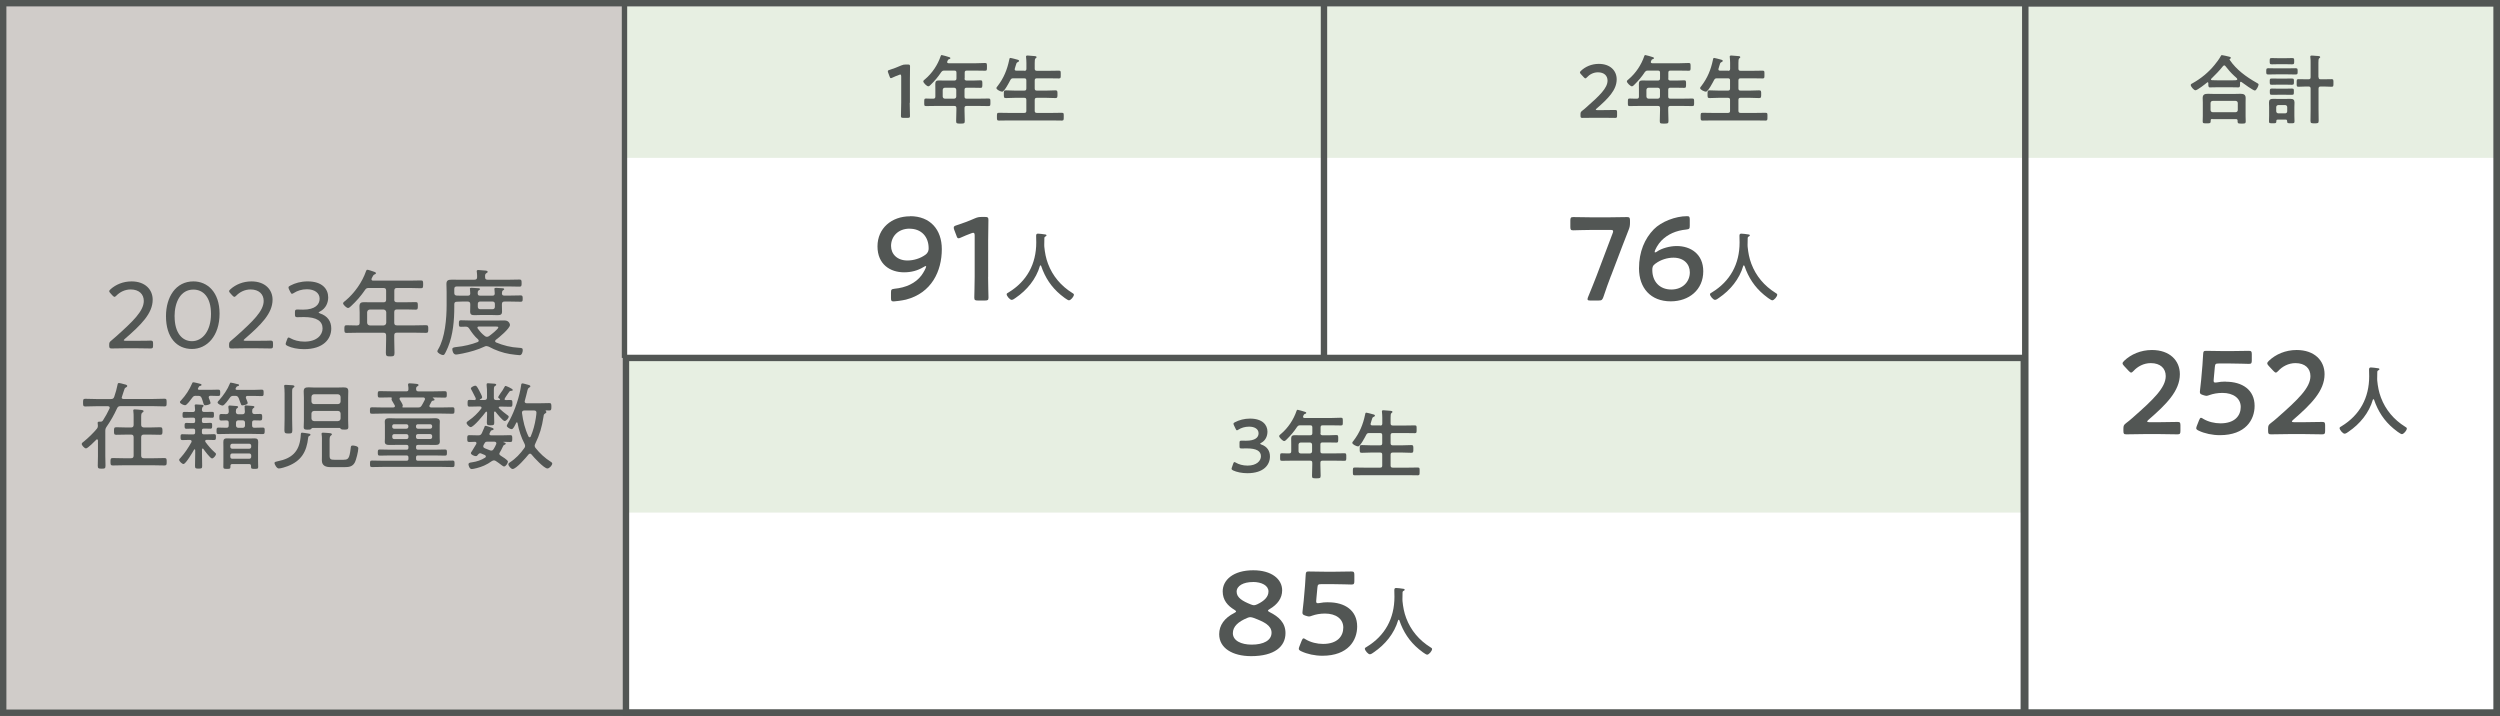
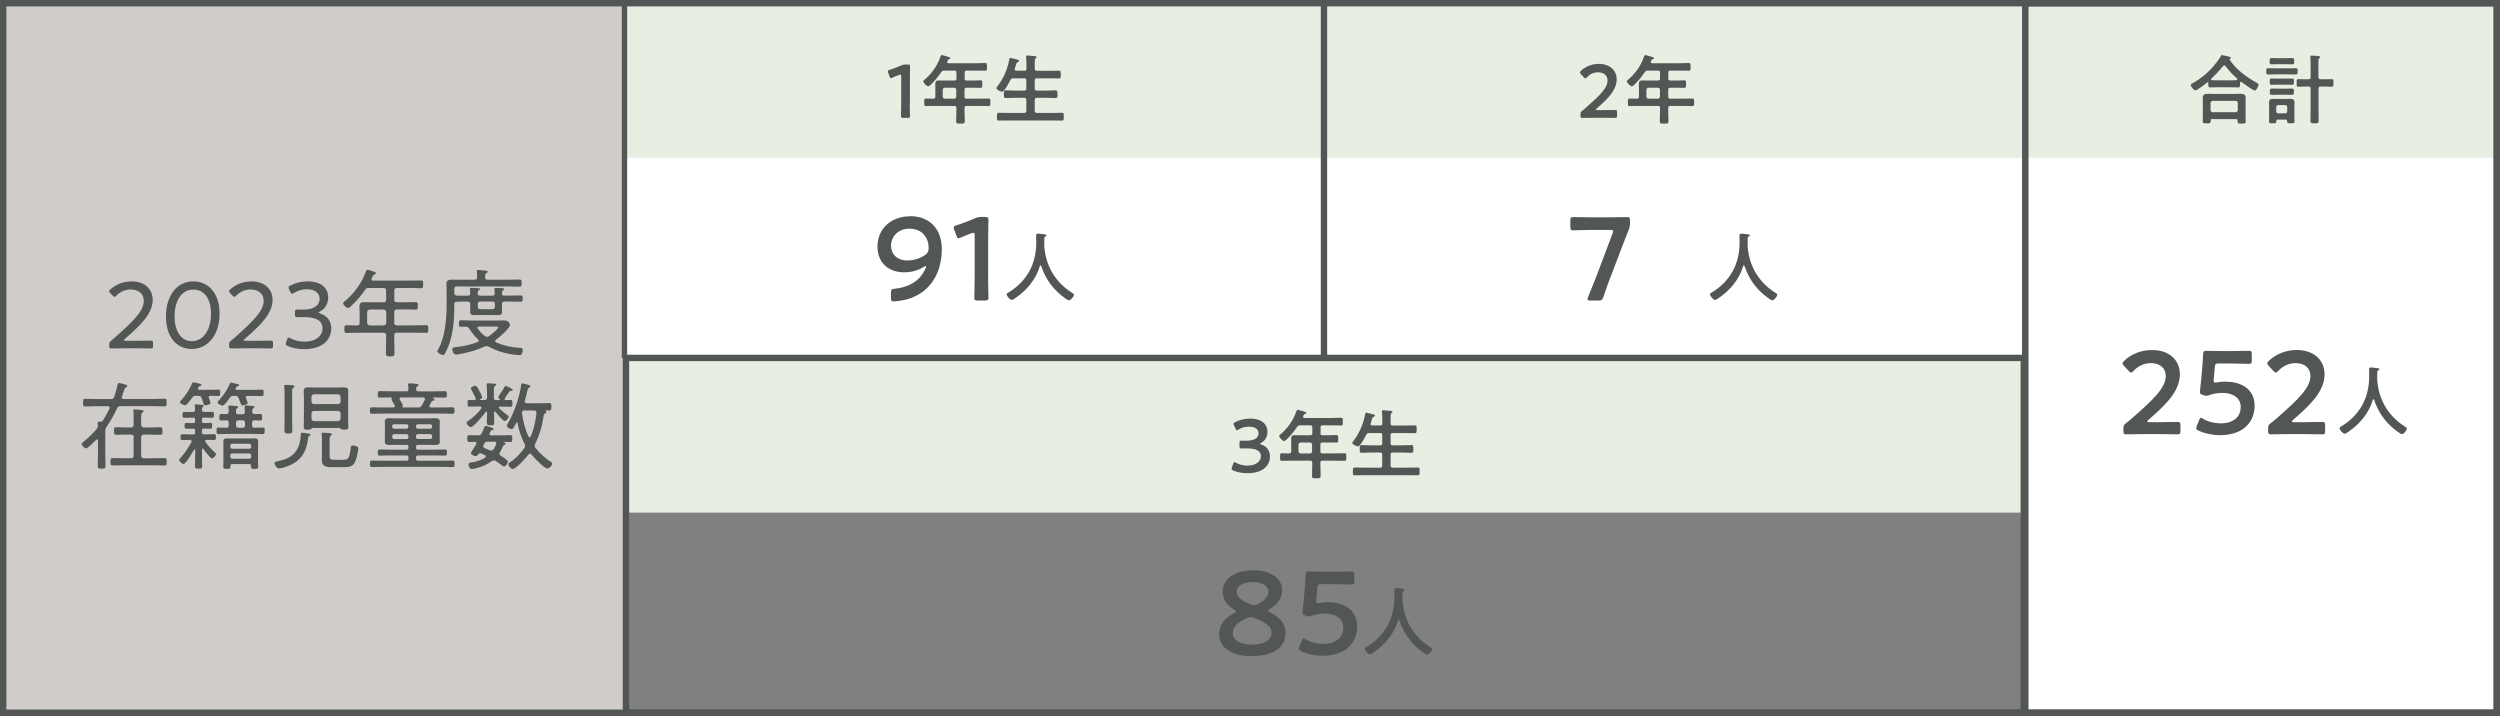
<svg xmlns="http://www.w3.org/2000/svg" id="_レイヤー_2" data-name="レイヤー_2" viewBox="0 0 391 111.97">
  <rect x="0" y="0" width="391" height="111.97" fill="#808080" stroke="none" />
  <defs>
    <style>
      .cls-1, .cls-2, .cls-3 {
        fill: none;
        stroke: #525654;
        stroke-miterlimit: 10;
      }

      .cls-4 {
        fill: #525654;
      }

      .cls-5 {
        fill: #fff;
      }

      .cls-2 {
        stroke-width: .43px;
      }

      .cls-3 {
        stroke-width: .84px;
      }

      .cls-6 {
        fill: #e7efe2;
      }

      .cls-7 {
        fill: #d0ccc9;
      }
    </style>
  </defs>
  <g id="_デザイン" data-name="デザイン">
    <g>
      <rect class="cls-5" x="317.03" y=".5" width="73.47" height="110.97" />
      <rect class="cls-5" x=".5" y=".5" width="316.02" height="55.48" />
      <rect class="cls-6" x="97.9" y=".5" width="292.6" height="24.19" />
      <rect class="cls-7" x=".5" y=".5" width="97.4" height="110.97" />
      <line class="cls-3" x1="97.67" y1="55.98" x2="97.67" y2=".5" />
      <line class="cls-1" x1="207.07" y1="55.98" x2="207.07" y2=".5" />
      <line class="cls-2" x1="316.52" y1="55.98" x2="316.52" y2=".5" />
      <g>
        <path class="cls-4" d="M21.4,53.3c.42,0,1,0,1.45-.01.35-.02.62-.02.71-.02.31,0,.38.09.38.45v.33c0,.36-.06.45-.38.45-.07,0-.33,0-.65-.01-.46-.02-1.08-.02-1.51-.02h-1.86c-.4,0-.96,0-1.39.02-.33.01-.6.01-.69.01-.31,0-.38-.09-.38-.45v-.1c0-.38.04-.45.36-.71.25-.2.51-.42.73-.63,2.61-2.34,4.32-3.96,4.32-5.55,0-1.05-.75-1.79-2.05-1.79-.92,0-1.7.42-2.22.95-.13.13-.23.21-.31.21s-.18-.08-.33-.23l-.31-.34c-.12-.13-.19-.23-.19-.31,0-.1.08-.19.23-.33.81-.72,1.95-1.21,3.27-1.21,2.13,0,3.3,1.29,3.3,2.86,0,2.15-1.8,3.92-4.35,6.13-.12.1-.17.17-.17.21,0,.06.09.09.27.09h1.79Z" />
        <path class="cls-4" d="M34.34,49.05c0,3.49-1.96,5.53-4.32,5.53s-4.06-1.78-4.06-5.13c0-3,1.53-5.44,4.29-5.44,2.2,0,4.09,1.69,4.09,5.04ZM27.31,49.49c0,2.52,1.14,3.87,2.71,3.87,1.68,0,2.98-1.64,2.98-4.26s-1.21-3.81-2.76-3.81c-1.98,0-2.94,1.94-2.94,4.2Z" />
        <path class="cls-4" d="M40.16,53.3c.42,0,1,0,1.45-.01.35-.02.62-.02.71-.02.31,0,.38.09.38.45v.33c0,.36-.06.45-.38.45-.07,0-.33,0-.65-.01-.46-.02-1.08-.02-1.51-.02h-1.86c-.41,0-.96,0-1.4.02-.33.01-.6.01-.69.01-.32,0-.38-.09-.38-.45v-.1c0-.38.04-.45.36-.71.25-.2.51-.42.73-.63,2.61-2.34,4.32-3.96,4.32-5.55,0-1.05-.75-1.79-2.05-1.79-.92,0-1.7.42-2.22.95-.13.13-.23.21-.31.21s-.18-.08-.33-.23l-.31-.34c-.12-.13-.19-.23-.19-.31,0-.1.07-.19.23-.33.81-.72,1.95-1.21,3.27-1.21,2.13,0,3.3,1.29,3.3,2.86,0,2.15-1.8,3.92-4.35,6.13-.12.1-.17.17-.17.21,0,.06.09.09.27.09h1.79Z" />
        <path class="cls-4" d="M49.81,48.87s.08.09.21.14c1.23.4,1.79,1.26,1.79,2.37,0,1.61-1.2,3.23-4.27,3.23-1.02,0-1.94-.21-2.53-.49-.23-.11-.33-.18-.33-.33,0-.08.03-.17.07-.29l.14-.38c.07-.23.13-.33.24-.33.08,0,.18.04.31.12.51.29,1.28.52,2.18.52,1.96,0,2.83-1.06,2.83-2.06,0-1.14-.9-1.78-2.91-1.78-.38,0-.87.02-1.06.02-.3,0-.35-.11-.35-.45v-.3c0-.35.05-.45.35-.45.19,0,.61.02.92.02,1.92,0,2.59-.82,2.59-1.71s-.78-1.48-1.99-1.48c-.81,0-1.53.25-2.02.57-.14.09-.24.14-.32.14-.1,0-.16-.11-.27-.32l-.18-.36c-.06-.14-.09-.23-.09-.3,0-.14.09-.21.3-.31.71-.38,1.63-.65,2.7-.65,2.27,0,3.21,1.19,3.21,2.5,0,.77-.31,1.71-1.3,2.22-.15.07-.2.12-.2.15Z" />
        <path class="cls-4" d="M61.66,46.86c0,.29.12.41.42.41h1.62c.43,0,.87-.02,1.3-.02.33,0,.35.1.35.58s-.02.6-.35.6c-.44,0-.87-.03-1.3-.03h-1.62c-.3,0-.42.12-.42.42v1.65c0,.3.12.42.42.42h2.74c.62,0,1.22-.03,1.81-.03.35,0,.35.17.35.6s0,.6-.35.6c-.6,0-1.2-.03-1.81-.03h-2.74c-.3,0-.42.12-.42.42v.66c0,.69.04,1.39.04,2.1,0,.48-.15.53-.67.53s-.68-.04-.68-.54c0-.71.04-1.4.04-2.08v-.66c0-.3-.12-.42-.42-.42h-3.97c-.6,0-1.21.03-1.81.03-.31,0-.33-.15-.33-.6s.02-.6.33-.6c.48,0,.98.03,1.46.03h.18c.3,0,.42-.12.42-.42v-1.59c0-.31-.03-.63-.03-.94,0-.54.21-.69.73-.69.31,0,.63.02.94.02h2.08c.3,0,.42-.12.42-.41v-1.41c0-.3-.12-.42-.42-.42h-2.28c-.31,0-.44.06-.61.32-.62.92-1.35,1.75-2.16,2.5-.12.1-.31.31-.48.31-.25,0-.78-.51-.78-.73,0-.15.25-.33.38-.42,1.41-1.19,2.61-2.88,3.21-4.62.03-.1.09-.21.21-.21.14,0,.8.22.98.29.1.03.36.1.36.25,0,.1-.12.15-.19.18-.19.08-.21.11-.36.39l-.12.24s-.03.08-.03.14c0,.17.13.21.27.21h5.71c.59,0,1.17-.03,1.77-.03.31,0,.33.13.33.61s-.03.61-.33.61c-.58,0-1.18-.04-1.77-.04h-1.99c-.3,0-.42.12-.42.42v1.41ZM57.84,48.41c-.25.03-.39.17-.42.42v1.65c.03.27.17.39.42.42h2.15c.25-.03.39-.15.42-.42v-1.65c-.03-.25-.17-.39-.42-.42h-2.15Z" />
        <path class="cls-4" d="M74.22,43.74c.28,0,.39-.1.4-.39,0-.23,0-.45-.03-.67-.02-.04-.03-.21-.03-.25,0-.17.1-.2.26-.2.18,0,.91.08,1.14.09.12.02.31.03.31.2,0,.1-.09.13-.22.22-.18.12-.2.25-.18.63,0,.27.13.38.4.38h3.23c.61,0,1.21-.03,1.75-.03.31,0,.33.14.33.56s-.02.55-.33.55c-.48,0-1.14-.03-1.75-.03h-8.04c-.29,0-.41.12-.41.4v.62c0,.27.12.39.39.41.5.03,1,.01,1.5.01h.25c.24,0,.34-.09.36-.34-.02-.2-.02-.38-.04-.57-.02-.04-.02-.1-.02-.17,0-.13.12-.15.24-.15.17,0,.98.06,1.15.07.08.02.2.03.2.14,0,.07-.12.12-.2.18-.17.1-.17.31-.17.48.02.26.09.36.36.36h1.95c.24,0,.34-.08.36-.33,0-.18-.02-.39-.04-.57-.02-.05-.02-.1-.02-.15,0-.15.15-.17.27-.17.25,0,.72.04.99.06.09,0,.28.02.28.15,0,.08-.1.12-.19.18-.13.09-.15.23-.17.48.02.24.1.34.36.34h.84c.58,0,1.17-.03,1.75-.03.28,0,.3.15.3.51s-.02.48-.3.48c-.58,0-1.17-.03-1.75-.03h-.78c-.3,0-.42.12-.42.42v.24c0,.3.02.6.02.9,0,.46-.2.57-.71.57-.38,0-.75-.03-1.12-.03h-1.26c-.41,0-.81.03-1.21.03-.47,0-.69-.09-.69-.57,0-.3.02-.6.02-.9v-.24c0-.28-.12-.42-.42-.42h-.19c-.5,0-1,0-1.5.03-.29.01-.39.13-.39.41v.39c0,2.08-.18,4.36-.99,6.31-.09.21-.44,1.01-.57,1.14-.06.06-.12.09-.21.09-.24,0-.88-.32-.88-.6,0-.1.09-.23.13-.3,1.08-1.8,1.32-4.83,1.32-6.91v-2.08c0-.4-.03-.82-.03-1.24,0-.57.31-.66.83-.66.46,0,.93.01,1.41.01h2.16ZM76.1,54.12c-.12,0-.21.03-.31.08-1.08.51-2.24.84-3.41,1.08-.25.04-.82.17-1.06.17-.4,0-.58-.5-.58-.86,0-.21.2-.27.75-.33.99-.09,2.28-.39,3.21-.76.09-.04.17-.1.17-.21,0-.09-.04-.13-.1-.21-.56-.48-.98-1.07-1.38-1.68-.15-.23-.29-.31-.56-.31-.25,0-.51.02-.76.02-.29,0-.3-.14-.3-.51s.02-.51.3-.51c.55,0,1.09.04,1.65.04h4.05c.38,0,.76-.01,1.15-.01.72,0,.84.61.84.7,0,.54-1.74,2-2.22,2.34-.06.06-.1.12-.1.19,0,.11.07.17.15.21,1.14.47,2.31.77,3.54.83.45.03.63.04.63.35,0,.28-.12.81-.48.81-.24,0-1.14-.12-1.54-.18-1.08-.17-2.31-.61-3.27-1.14-.12-.04-.21-.09-.34-.09ZM74.91,51.06c-.12.01-.24.04-.24.19,0,.06.03.09.06.14.35.48.62.8,1.08,1.15.1.08.19.14.33.14.12,0,.21-.03.33-.1.25-.17,1.47-1.11,1.47-1.38,0-.12-.19-.13-.42-.13h-2.61ZM75.09,47.16c-.23,0-.36.15-.36.36v.46c0,.23.14.38.36.38h1.95c.23,0,.36-.15.36-.38v-.46c0-.21-.13-.36-.36-.36h-1.95Z" />
        <path class="cls-4" d="M19.02,62.15c0,.18.13.24.3.25h4.63c.6,0,1.2-.04,1.8-.04.31,0,.31.15.31.6s0,.6-.31.6c-.6,0-1.2-.04-1.8-.04h-5.08c-.3,0-.44.07-.57.36-.48,1.04-.97,1.91-1.62,2.85-.18.27-.21.39-.21.71v3.87c0,.51.03,1,.03,1.52,0,.44-.12.47-.6.47s-.61-.03-.61-.45c0-.51.03-1.02.03-1.53v-2.43c-.01-.08-.04-.18-.15-.18-.04,0-.09.03-.12.07-.24.24-1.32,1.35-1.6,1.35-.25,0-.67-.5-.67-.69,0-.17.23-.31.35-.4.66-.54,1.51-1.35,2.04-2.01.12-.17.15-.26.14-.47,0-.07-.04-.38-.04-.42,0-.17.12-.19.25-.19h.17c.21,0,.3-.04.42-.21.39-.6.72-1.21,1.02-1.85.02-.03.03-.07.03-.12,0-.23-.21-.23-.27-.24h-1.77c-.6,0-1.2.04-1.8.04-.31,0-.33-.15-.33-.6s.02-.6.33-.6c.6,0,1.2.04,1.8.04h2.22c.31,0,.44-.09.54-.39.21-.62.39-1.25.51-1.88.03-.15.06-.24.23-.24.12,0,.57.12.72.17.2.04.56.1.56.3,0,.11-.12.18-.21.23-.19.1-.19.12-.36.66-.06.18-.14.44-.25.77-.02.04-.02.09-.02.13ZM22.08,66.44c0,.28.14.39.42.42h.84c.57,0,1.15-.04,1.72-.04.33,0,.35.17.35.6s-.02.58-.35.58c-.57,0-1.15-.03-1.72-.03h-.84c-.29,0-.42.12-.42.42v2.86c0,.3.14.42.42.42h1.53c.57,0,1.12-.03,1.69-.03.35,0,.35.17.35.58s0,.58-.35.58c-.57,0-1.12-.03-1.69-.03h-4.71c-.55,0-1.12.03-1.69.03-.33,0-.35-.15-.35-.58s.02-.58.35-.58c.57,0,1.14.03,1.69.03h1.17c.29,0,.41-.12.41-.42v-2.86c0-.3-.12-.42-.41-.42h-.6c-.57,0-1.14.03-1.73.03-.33,0-.33-.18-.33-.58s0-.6.33-.6c.58,0,1.15.04,1.73.04h.6c.29,0,.41-.14.41-.42v-1.21c0-.29,0-.57-.04-.86-.02-.04-.02-.1-.02-.15,0-.17.1-.19.24-.19.27,0,.52.04.79.06.36.03.58.05.58.23,0,.1-.07.13-.19.21-.17.12-.18.33-.18.87v1.05Z" />
        <path class="cls-4" d="M31.69,70.16c-.07,0-.1.08-.1.13v.67c0,.63.03,1.28.03,1.92,0,.38-.1.41-.57.41-.43,0-.55-.03-.55-.41,0-.64.03-1.29.03-1.92v-.57c0-.06-.03-.12-.09-.12-.04,0-.08.03-.09.06-.2.36-1.29,2.24-1.65,2.24-.24,0-.68-.44-.68-.65,0-.1.14-.24.21-.31.68-.75,1.21-1.56,1.71-2.45.02-.04.03-.09.03-.13,0-.17-.14-.21-.27-.23h-.08c-.38,0-.77.03-1.11.03-.27,0-.27-.19-.27-.46,0-.25-.02-.46.27-.46.3,0,.73.03,1.11.03h.6c.21,0,.3-.09.3-.3v-.3c0-.21-.09-.3-.3-.3-.38-.01-.73.02-1.06.02-.29,0-.29-.18-.29-.48,0-.24,0-.44.27-.44.35,0,.72.05,1.08.03.21,0,.3-.09.3-.3v-.24c0-.22-.09-.31-.3-.31h-.3c-.38,0-.78.03-1.1.03-.29,0-.27-.19-.27-.47,0-.28,0-.46.27-.46.36,0,.72.02,1.08.02h.25c.24,0,.35-.09.36-.35,0-.15-.03-.36-.04-.52-.02-.04-.02-.09-.02-.14,0-.15.09-.18.23-.18.24,0,.71.04.96.06.09.01.2.04.2.16,0,.09-.08.12-.14.19-.1.11-.1.29-.12.42.02.26.1.35.36.35h.19c.36,0,.72-.02,1.06-.02.29,0,.27.17.27.46,0,.27.02.47-.25.47-.31,0-.71-.03-1.08-.03h-.25c-.21,0-.3.09-.3.31v.24c0,.21.09.3.3.3.34.02.69-.03,1.03-.03.29,0,.27.19.27.47s0,.45-.27.45c-.34,0-.69-.03-1.03-.02-.21,0-.3.09-.3.3v.3c0,.21.09.3.3.3h.51c.38,0,.78-.03,1.11-.03.29,0,.27.21.27.46,0,.27,0,.46-.27.46-.34,0-.73-.03-1.11-.03h-.08c-.1.02-.22.04-.22.19,0,.04.01.09.04.14.42.57.88,1.12,1.42,1.6.12.1.23.18.23.29,0,.24-.39.69-.62.69-.27,0-1.18-1.24-1.36-1.5-.03-.04-.06-.06-.12-.06ZM30.67,61.9c-.31,0-.43.06-.61.31-.18.24-.83,1.17-1.11,1.17-.18,0-.81-.23-.81-.5,0-.09.1-.19.17-.25.77-.84,1.29-1.65,1.75-2.69.03-.08.06-.15.17-.15.17,0,.84.18,1.05.23.09.01.24.06.24.18s-.17.15-.26.17c-.13.03-.19.17-.28.35-.02.03-.03.06-.03.09,0,.12.09.15.2.16h1.62c.47,0,.96-.03,1.37-.03.28,0,.3.13.3.5s-.02.49-.3.49c-.39,0-.81-.03-1.21-.03-.15,0-.29.06-.29.24,0,.05.02.08.03.12.06.15.26.65.26.78,0,.25-.69.35-.84.35-.18,0-.22-.12-.33-.48-.04-.17-.12-.38-.22-.66-.14-.29-.26-.34-.56-.34h-.29ZM38.27,63.74s-.02-.1-.02-.13c0-.17.1-.2.24-.2.18,0,.84.06,1.03.08.09.01.27.03.27.15,0,.1-.09.14-.18.21-.17.14-.17.27-.17.51.01.27.1.4.39.4s.57-.02.87-.02.31.17.31.51-.02.51-.31.51c-.31,0-.61-.02-.93-.02-.24,0-.34.11-.34.35v.45c0,.23.1.36.34.36.45,0,.89-.03,1.33-.03.3,0,.3.15.3.51s-.02.51-.3.51c-.55,0-1.12-.03-1.68-.03h-3.55c-.57,0-1.12.03-1.7.03-.3,0-.3-.16-.3-.51s0-.51.3-.51c.44,0,.85.04,1.29.03.23,0,.31-.13.31-.36v-.43c0-.25-.09-.36-.34-.36-.27-.01-.54.02-.81.02-.31,0-.31-.16-.31-.51s0-.51.31-.51c.24,0,.52.02.78.02.27-.02.36-.14.38-.39-.01-.24-.01-.4-.06-.63v-.13c0-.17.09-.2.23-.2s.89.06,1.04.08c.09.01.25.03.25.15,0,.09-.08.14-.18.21-.17.12-.15.29-.17.54.02.28.14.39.41.39h.6c.27,0,.39-.11.4-.39,0-.21-.02-.44-.04-.65ZM37.33,62.26c-.14-.28-.26-.35-.56-.35h-.21c-.31,0-.44.04-.63.32-.18.25-.83,1.2-1.12,1.2-.21,0-.78-.25-.78-.49,0-.11.17-.26.24-.35.66-.73,1.32-1.68,1.68-2.6.02-.07.06-.15.15-.15.15,0,.73.16.93.21.17.03.36.04.36.19,0,.12-.16.14-.25.17-.15.03-.19.17-.27.3-.01.04-.03.07-.03.1,0,.12.09.15.19.17h2.58c.46,0,.96-.04,1.32-.04.29,0,.3.13.3.51s-.01.5-.3.5c-.3,0-.85-.03-1.32-.03h-.89c-.15,0-.27.06-.27.24,0,.04,0,.08.02.12.06.13.27.64.27.76,0,.27-.77.36-.84.36-.17,0-.19-.11-.33-.48l-.24-.66ZM39.26,72.88c0-.21-.09-.3-.28-.3h-2.64c-.19,0-.3.07-.3.28v.18c0,.29-.15.29-.57.29s-.54-.02-.54-.32.01-.57.01-.85v-2.22c0-.27-.01-.54-.01-.81,0-.41.15-.57.55-.57.27,0,.54.02.81.02h2.73c.27,0,.54-.02.79-.02.42,0,.57.15.57.57,0,.27-.02.54-.02.81v2.22c0,.28.02.58.02.87s-.13.3-.55.3-.57,0-.57-.3v-.15ZM38.98,70.18c.18,0,.31-.12.31-.3v-.17c0-.19-.14-.31-.31-.31h-2.66c-.18,0-.3.14-.3.31v.17c0,.18.12.3.3.3h2.66ZM36.02,71.45c0,.18.12.3.3.3h2.66c.18,0,.31-.12.31-.3v-.23c0-.18-.14-.3-.31-.3h-2.66c-.18,0-.3.12-.3.3v.23ZM36.91,66.55c0,.21.15.36.36.36h.69c.23,0,.36-.15.36-.36v-.45c0-.21-.13-.36-.36-.36h-.69c-.21,0-.36.15-.36.36v.45Z" />
        <path class="cls-4" d="M48.2,68.45c-.24,2.21-1.08,3.64-3.21,4.46-.31.12-1.05.36-1.38.36-.36,0-.68-.69-.68-.84,0-.21.24-.22.51-.29,2.17-.43,3.34-1.47,3.57-3.73.02-.15.03-.27.03-.38.02-.25.02-.36.2-.36.19,0,.7.09.9.12.21.04.42.04.42.2,0,.1-.13.18-.23.22-.1.06-.12.14-.13.24ZM44.5,61.37c0-.28,0-.57-.04-.85-.02-.04-.02-.09-.02-.14,0-.18.12-.19.26-.19.19,0,.82.04,1.05.06.1.02.3.03.3.18,0,.1-.07.13-.18.21-.17.1-.18.3-.18.75v4.09c0,.6.03,1.2.03,1.8,0,.48-.12.52-.61.52s-.63-.06-.63-.51c0-.6.03-1.21.03-1.81v-4.11ZM48.88,66.94c-.1,0-.15.06-.21.14-.12.12-.24.12-.56.12-.4,0-.61-.02-.61-.41,0-.33.03-.67.03-1.02v-3.57c0-.33-.03-.66-.03-.97,0-.54.23-.65.78-.65.23,0,.5.03.84.03h3.73c.34,0,.63-.02.85-.02.51,0,.77.08.77.58,0,.35-.02.68-.02,1.02v3.57c0,.35.03.68.03,1.02,0,.41-.23.41-.63.41-.29,0-.42,0-.56-.12-.04-.08-.09-.14-.19-.14h-4.23ZM52.85,63.2c.27-.03.39-.15.42-.4v-.72c-.03-.25-.15-.38-.42-.42h-3.73c-.26.03-.38.15-.41.42v.72c.03.25.15.38.41.4h3.73ZM49.12,64.27c-.26.03-.38.15-.41.4v.78c.03.25.15.38.41.41h3.73c.27-.03.39-.15.42-.41v-.78c-.03-.25-.15-.38-.42-.4h-3.73ZM53.75,71.9c.69,0,.9-.14,1.09-1.74.04-.39.06-.48.33-.48.17,0,.87.08.87.42,0,.48-.33,1.85-.57,2.27-.36.63-.93.69-1.59.69h-2.16c-.72,0-1.38-.19-1.38-1.05,0-.24.01-.5.01-.73v-2.16c0-.35.02-.77-.04-1.12,0-.04-.02-.11-.02-.15,0-.13.1-.18.23-.18.23,0,.44.03.66.04.49.03.73.06.73.22,0,.09-.09.14-.17.2-.18.13-.19.44-.19.76v2.37c0,.58.19.65.76.65h1.43Z" />
        <path class="cls-4" d="M63.88,69.88c0-.21-.09-.3-.31-.3h-1.56c-.38,0-.73.01-1.1.01-.39,0-.73-.04-.73-.51,0-.2.02-.38.02-.57v-2.01c0-.21-.02-.39-.02-.55,0-.46.31-.54.72-.54.36,0,.73.03,1.11.03h4.95c.36,0,.73-.03,1.09-.03s.74.06.74.52c0,.18-.02.36-.02.57v2.01c0,.21.02.38.02.54,0,.48-.31.54-.72.54-.38,0-.73-.01-1.11-.01h-1.59c-.21,0-.3.09-.3.3v.13c0,.23.09.32.3.32h2.61c.54,0,1.08-.03,1.63-.03.29,0,.29.17.29.48s0,.48-.29.48c-.55,0-1.09-.03-1.63-.03h-2.61c-.21,0-.3.09-.3.3v.23c0,.21.09.3.3.3h3.67c.58,0,1.17-.03,1.75-.03.3,0,.3.17.3.51s0,.51-.3.51c-.58,0-1.17-.03-1.75-.03h-9.12c-.58,0-1.17.03-1.75.03-.3,0-.3-.18-.3-.51,0-.36,0-.51.3-.51.58,0,1.17.03,1.75.03h3.65c.22,0,.31-.09.31-.3v-.23c0-.21-.09-.3-.31-.3h-2.55c-.54,0-1.09.03-1.63.03-.3,0-.3-.18-.3-.48,0-.33.01-.48.3-.48.54,0,1.09.03,1.63.03h2.55c.22,0,.31-.09.31-.32v-.13ZM63.52,61.21c.24,0,.36-.07.36-.33,0-.19,0-.4-.05-.6,0-.03-.01-.09-.01-.13,0-.17.12-.2.25-.2.24,0,.84.06,1.09.09.1.02.3.03.3.18,0,.1-.09.14-.2.21-.18.1-.18.25-.18.45.02.24.12.33.36.33h2.4c.57,0,1.14-.03,1.71-.03.33,0,.33.14.33.51s0,.5-.33.5c-.57,0-1.14-.03-1.71-.03h-.1s-.06.01-.06.06c0,.02.03.03.04.04.09.04.24.12.24.25,0,.1-.08.14-.17.14-.12.01-.24.04-.29.15-.1.19-.21.4-.31.58-.03.04-.03.09-.03.14,0,.15.12.19.25.21h1.57c.6,0,1.19-.03,1.77-.03.33,0,.33.12.33.51s-.02.5-.33.5c-.58,0-1.17-.03-1.77-.03h-9.04c-.58,0-1.17.03-1.75.03-.33,0-.33-.12-.33-.5s0-.51.33-.51c.58,0,1.17.03,1.75.03h1.58c.13-.02.25-.06.25-.21,0-.06-.02-.09-.04-.14-.1-.18-.2-.33-.26-.45-.17-.27-.24-.39-.24-.5,0-.02.02-.03.02-.06.01-.04.03-.06.03-.1,0-.08-.04-.11-.12-.12h-.04c-.57,0-1.14.03-1.71.03-.31,0-.33-.11-.33-.5s.02-.51.33-.51c.57,0,1.14.03,1.71.03h2.38ZM61.64,66.35c-.18,0-.3.12-.3.3v.09c0,.18.12.31.3.31h1.92c.18,0,.31-.14.31-.31v-.09c0-.18-.14-.3-.31-.3h-1.92ZM63.88,68.2c0-.18-.14-.3-.31-.3h-1.92c-.18,0-.3.12-.3.3v.17c0,.18.12.3.3.3h1.92c.18,0,.31-.12.31-.3v-.17ZM62.93,63.64c0,.06.03.09.09.09h2.35c.31,0,.43-.06.6-.33.23-.39.25-.46.47-.87.01-.04.03-.09.03-.13,0-.23-.21-.23-.29-.24h-3.45c-.12.01-.24.04-.24.2,0,.06,0,.07.03.13.1.19.48.73.48.93,0,.06-.02.11-.04.15-.02.01-.03.04-.03.07ZM65.06,66.74c0,.18.12.31.3.31h1.92c.18,0,.31-.14.31-.31v-.09c0-.18-.14-.3-.31-.3h-1.92c-.18,0-.3.12-.3.3v.09ZM67.28,68.66c.18,0,.31-.12.31-.3v-.17c0-.18-.14-.3-.31-.3h-1.92c-.18,0-.3.12-.3.3v.17c0,.18.12.3.3.3h1.92Z" />
        <path class="cls-4" d="M77.92,62.09s.19-.36.34-.56c.24-.3.48-.69.65-1.02.03-.08.09-.15.18-.15.04,0,1.11.42,1.11.63,0,.14-.21.14-.3.14-.17,0-.24.1-.45.42-.06.09-.54.77-.54.87s.08.15.17.15c.25,0,.51-.01.77-.01.3,0,.29.17.29.54,0,.35.01.52-.29.52-.51,0-1-.03-1.5-.03h-.15c-.09,0-.2.04-.2.15,0,.06.03.09.08.13.39.36.79.71,1.23,1.02.17.1.25.18.25.28,0,.23-.39.68-.63.68-.29,0-1.21-1.17-1.42-1.43-.03-.04-.06-.06-.12-.06-.09,0-.12.09-.12.15v.25c0,.45.03.9.03,1.35,0,.36-.12.41-.56.41s-.6-.03-.6-.41c0-.45.04-.9.04-1.35v-.23c-.01-.07-.03-.15-.12-.15-.04,0-.08.03-.1.06-.31.44-1.88,2.36-2.34,2.36-.23,0-.65-.44-.65-.66,0-.15.24-.3.36-.38.71-.48,1.42-1.17,1.94-1.86.03-.04.04-.09.04-.15,0-.14-.12-.17-.23-.18h-.17c-.5,0-.99.03-1.48.03-.3,0-.3-.17-.3-.54s.01-.52.3-.52c.27,0,.54.01.79.03.14-.02.19-.06.19-.19,0-.04-.01-.08-.01-.11-.2-.4-.38-.76-.52-1.03-.14-.26-.24-.42-.24-.48,0-.21.52-.44.69-.44.19,0,.3.18.6.73.1.2.48.9.48,1.08s-.2.27-.35.34c-.03.02-.03.03-.03.04,0,.02,0,.05.06.05h.66c.3,0,.42-.12.42-.4v-.65c0-.43,0-.81-.06-1.24v-.15c0-.14.09-.18.21-.18.21,0,.81.06,1.03.07.09.02.26.03.26.17,0,.09-.09.14-.2.2-.18.1-.17.27-.17,1.14v.69c0,.25.1.36.36.36h.51s.1-.03.1-.08-.02-.07-.04-.1c-.1-.06-.27-.18-.27-.31ZM78.1,70.97c0,.14.09.21.2.29.21.13,1.14.69,1.14.93,0,.25-.33.77-.61.77-.1,0-.29-.15-.38-.21-.3-.24-.6-.45-.92-.66-.09-.04-.18-.09-.28-.09-.12,0-.24.07-.35.13-.36.27-.77.5-1.19.69-.67.31-1.68.54-1.93.54-.38,0-.51-.63-.51-.73,0-.23.15-.27.58-.33.71-.1,1.41-.33,2.02-.72.06-.05.12-.09.12-.2s-.08-.15-.15-.21c-.2-.08-.38-.17-.57-.24-.06-.03-.1-.04-.17-.04-.15,0-.24.09-.33.2-.08.12-.18.25-.33.25-.29,0-.79-.24-.79-.46,0-.11.09-.23.15-.3.24-.38.46-.77.69-1.14.02-.04.03-.07.03-.13,0-.13-.09-.2-.22-.21-.29.01-.62.03-.9.03-.32,0-.32-.17-.32-.53s-.01-.54.32-.54c.45,0,.9.03,1.35.03h.04c.31,0,.44-.08.58-.36.18-.38.27-.64.35-.81.08-.24.1-.32.21-.32.15,0,.83.24,1.02.3.1.03.25.09.25.23,0,.1-.13.13-.21.15-.21.03-.23.1-.42.49-.02.05-.02.08-.02.12,0,.15.1.18.23.2h1.68c.45,0,.9-.03,1.35-.03.31,0,.31.17.31.54s0,.53-.31.53c-.34,0-.69-.03-1.03-.03-.03.01-.05.01-.05.04,0,.02.03.03.08.04.1.03.29.09.29.23,0,.06-.09.1-.15.14-.22.09-.22.12-.37.45-.12.27-.26.52-.41.77-.04.08-.08.13-.08.22ZM76.23,69.08c-.23,0-.33.04-.44.24l-.17.3c-.03.08-.04.12-.04.19,0,.17.12.24.25.3.25.1.51.19.77.31.09.03.15.05.24.05.17,0,.25-.07.35-.21.17-.27.3-.51.42-.81.02-.04.02-.08.02-.12,0-.18-.15-.24-.3-.25h-1.09ZM85.45,64.45c0,.1-.1.17-.18.21-.23.13-.23.24-.27.54-.25,1.6-.58,2.75-1.29,4.21-.04.1-.09.19-.09.3,0,.15.06.24.13.34.68.86,1.49,1.61,2.42,2.19.09.06.2.13.2.25,0,.29-.45.78-.75.78-.53,0-2.13-1.74-2.49-2.19-.06-.08-.12-.13-.23-.13s-.18.06-.24.13c-.36.46-1.92,2.27-2.48,2.27-.27,0-.67-.5-.67-.73,0-.15.1-.21.21-.29.92-.58,1.67-1.38,2.29-2.26.08-.11.12-.2.12-.33,0-.12-.04-.21-.09-.33-.54-1.02-.89-2.13-1.1-3.27-.02-.04-.04-.09-.1-.09-.04,0-.08.03-.1.07-.23.45-.45,1-.73,1-.21,0-.75-.31-.75-.52,0-.12.36-.74.44-.87.84-1.56,1.57-3.75,1.81-5.5.01-.13.04-.27.21-.27.15,0,.81.21.99.25.09.03.24.08.24.21,0,.1-.09.15-.18.19-.19.11-.24.26-.34.72-.08.3-.17.73-.35,1.35,0,.04-.02.08-.02.12,0,.19.15.25.31.27h1.94c.52,0,1.06-.03,1.6-.03.31,0,.33.14.33.58s-.03.58-.35.58c-.17,0-.33,0-.49-.02-.05,0-.06.02-.06.06,0,.03.01.04.03.06.04.03.08.06.08.12ZM83.8,65.41c.07-.44.1-.76.1-.88,0-.24-.15-.33-.36-.33h-1.54c-.19,0-.36.09-.36.31v.09c.17,1.27.46,2.5,1.02,3.67.04.06.09.12.17.12.09,0,.15-.06.18-.14.38-.9.63-1.83.79-2.85Z" />
      </g>
-       <rect class="cls-5" x="97.9" y="55.98" width="218.85" height="55.48" />
      <rect class="cls-6" x="97.9" y="55.98" width="218.85" height="24.19" />
      <rect class="cls-1" x="97.9" y="55.98" width="218.62" height="55.48" />
      <g>
        <g>
          <path class="cls-4" d="M198.32,95.51c0,.07.09.15.28.24,1.36.68,2.45,1.62,2.45,3.27,0,2.1-1.72,3.6-5.37,3.6-2.91,0-5-1.25-5-3.43,0-1.4.83-2.55,2.36-3.32.18-.09.28-.17.28-.24s-.09-.15-.26-.26c-1.05-.63-1.83-1.51-1.83-2.88,0-1.77,1.64-3.3,4.78-3.3,2.86,0,4.52,1.37,4.52,3.14,0,1.22-.72,2.21-1.96,2.93-.17.09-.26.18-.26.26ZM195.57,96.52c-.15,0-.31.04-.52.13-1.4.59-2.23,1.33-2.23,2.38,0,1.16,1.27,1.79,2.95,1.79,1.84,0,3.1-.66,3.1-1.86,0-1.13-1.14-1.7-2.8-2.32-.2-.07-.35-.11-.5-.11ZM195.94,91.03c-1.44,0-2.53.57-2.53,1.51s.94,1.48,2.21,1.99c.2.07.35.13.5.13s.31-.06.52-.15c1.13-.54,1.75-1.18,1.75-2.01,0-.92-1.05-1.48-2.45-1.48Z" />
          <path class="cls-4" d="M207.76,94.2c2.55,0,4.5,1.25,4.5,3.78,0,2.16-1.4,4.58-5.44,4.58-1.16,0-2.38-.26-3.3-.7-.26-.13-.39-.22-.39-.39,0-.09.04-.2.09-.35l.35-.89c.11-.26.18-.39.31-.39.09,0,.18.06.35.17.77.46,1.77.7,2.69.7,2.25,0,3.17-1.2,3.17-2.56s-1.16-2.19-2.86-2.19c-.77,0-1.44.13-2.01.33-.2.07-.35.13-.5.13-.11,0-.31-.06-.54-.13-.37-.13-.48-.2-.48-.48,0-.07,0-.15.02-.24.07-.55.13-1.07.18-1.64l.2-2.29c.04-.5.09-1.25.11-1.73.02-.44.09-.53.46-.53.24,0,1.86.04,2.8.04h1.03c.94,0,2.73-.04,2.86-.04.39,0,.46.11.46.53v.98c0,.42-.07.53-.46.53-.13,0-1.92-.06-2.86-.06h-1.85c-.48,0-.57.07-.61.55l-.15,1.62c-.02.15-.04.33-.04.5,0,.24.07.31.26.31.07,0,.15,0,.24-.02.42-.09.89-.13,1.37-.13Z" />
          <path class="cls-4" d="M218.76,96.92s-.08.05-.09.08c-.61,2.09-2.03,3.81-3.81,5.02-.15.11-.42.31-.61.31-.29,0-.79-.6-.79-.88,0-.13.15-.2.29-.28,2.88-1.75,4.34-4.46,4.34-7.83,0-.34-.02-.68-.02-1.03,0-.21.05-.35.28-.35.18,0,.81.07,1.01.11.12.01.33.02.33.16,0,.12-.13.16-.21.2-.08.05-.11.11-.12.2,0,.36-.01.74-.02,1.12,0,.08.01.18.01.26.09.92.25,1.79.58,2.66.72,1.92,2.04,3.47,3.77,4.55.12.07.28.16.28.28,0,.31-.49.89-.78.89-.22,0-1.09-.68-1.29-.86-1.47-1.22-2.44-2.71-3.05-4.51-.02-.05-.05-.08-.09-.08Z" />
        </g>
        <g>
          <path class="cls-4" d="M197.08,69.41s.06.07.18.11c.94.32,1.36,1.02,1.36,1.87,0,1.31-.97,2.62-3.54,2.62-.86,0-1.68-.18-2.21-.43-.18-.08-.25-.15-.25-.27,0-.06.01-.13.05-.21l.2-.58c.06-.17.11-.25.2-.25.05,0,.12.04.22.09.43.26,1.07.46,1.83.46,1.39,0,2.09-.72,2.09-1.46,0-.81-.69-1.23-2.21-1.23-.26,0-.67.01-.79.01-.31,0-.35-.05-.35-.34v-.53c0-.31.05-.35.35-.35.13,0,.45.01.67.01,1.43,0,1.96-.51,1.96-1.16s-.58-1.04-1.49-1.04c-.65,0-1.23.19-1.65.46-.11.07-.18.11-.24.11-.08,0-.14-.07-.21-.24l-.26-.54c-.05-.11-.07-.18-.07-.24,0-.11.07-.17.24-.25.63-.33,1.45-.56,2.34-.56,1.94,0,2.73.98,2.73,2.04,0,.65-.26,1.37-.99,1.76-.09.05-.15.09-.15.13Z" />
          <path class="cls-4" d="M206.51,67.75c0,.22.09.31.33.33h.94c.41,0,.81-.04,1.23-.04.29,0,.29.13.29.6s-.01.58-.29.58c-.41,0-.81-.02-1.23-.02h-.94c-.24,0-.33.09-.33.33v1.05c0,.24.09.33.33.33h1.95c.5,0,.99-.02,1.49-.02.29,0,.28.14.28.59s.01.59-.28.59c-.5,0-.99-.02-1.49-.02h-1.95c-.24,0-.33.09-.33.33v.33c0,.58.04,1.15.04,1.71,0,.39-.15.39-.68.39s-.67,0-.67-.38c0-.58.04-1.15.04-1.72v-.33c0-.24-.09-.33-.33-.33h-2.93c-.5,0-.99.02-1.49.02-.3,0-.28-.13-.28-.58,0-.47-.01-.6.28-.6.38,0,.77.04,1.16.02.21,0,.3-.12.3-.33v-1.12c0-.3-.01-.58-.01-.87,0-.41.18-.53.58-.53.28,0,.57.02.85.02h1.55c.24-.02.33-.11.33-.33v-.9c0-.24-.09-.33-.33-.33h-1.56c-.26,0-.33.05-.5.25-.46.71-1.02,1.36-1.62,1.95-.09.09-.25.26-.39.26-.24,0-.79-.56-.79-.78,0-.12.21-.28.3-.35,1.09-.92,1.97-2.24,2.42-3.59.04-.11.07-.17.17-.17.13,0,.97.26,1.15.32.08.02.2.06.2.17,0,.08-.11.13-.18.15-.19.06-.18.09-.3.34-.01.05-.02.07-.02.12,0,.13.09.17.21.18h4.29c.48,0,.96-.04,1.44-.04.29,0,.28.15.28.61s.01.6-.28.6c-.48,0-.96-.02-1.44-.02h-1.43c-.24,0-.33.09-.33.33v.9ZM203.42,69.21c-.2.02-.31.13-.33.33v1.05c.02.21.13.31.33.33h1.46c.21-.02.31-.12.33-.33v-1.05c-.02-.2-.12-.31-.33-.33h-1.46Z" />
          <path class="cls-4" d="M215.86,66.56c.24,0,.33-.09.33-.32v-.9c0-.31-.02-.63-.05-.89,0-.04-.01-.08-.01-.12,0-.14.11-.17.22-.17.17,0,.93.07,1.12.09.11.01.31.02.31.17,0,.08-.06.11-.15.18-.13.11-.14.33-.14.74v.89c0,.22.11.32.33.32h2.01c.48,0,.97-.02,1.45-.02.31,0,.28.15.28.61s.02.61-.28.61c-.48,0-.97-.02-1.45-.02h-2.01c-.22,0-.33.09-.33.33v1.26c0,.24.11.33.33.33h1.5c.47,0,.94-.04,1.42-.04.32,0,.31.17.31.6s.01.61-.31.61c-.47,0-.94-.04-1.42-.04h-1.5c-.22,0-.33.09-.33.33v1.71c0,.22.11.32.33.32h2.44c.48,0,.98-.02,1.48-.02.32,0,.29.15.29.61s.01.61-.29.61c-.5,0-.98-.02-1.48-.02h-6.9c-.48,0-.98.02-1.48.02-.31,0-.29-.15-.29-.61s-.01-.61.29-.61c.5,0,.99.02,1.48.02h2.49c.24,0,.33-.09.33-.32v-1.71c0-.24-.09-.33-.33-.33h-1.46c-.47,0-.93.04-1.41.04-.33,0-.32-.15-.32-.61s-.01-.6.32-.6c.47,0,.93.04,1.41.04h1.46c.24,0,.33-.09.33-.33v-1.26c0-.24-.09-.33-.33-.33h-1.72c-.24,0-.33.06-.45.27-.17.32-.93,1.82-1.28,1.82-.21,0-.9-.3-.9-.56,0-.11.12-.24.18-.31.96-1.25,1.5-2.56,1.82-4.1.02-.13.04-.31.19-.31.08,0,.47.11.58.13.57.15.77.18.77.32,0,.12-.13.18-.21.21-.19.09-.21.18-.32.57-.04.12-.08.28-.14.47-.01.04-.01.06-.01.09,0,.15.11.2.25.2h1.25Z" />
        </g>
      </g>
      <g>
        <rect class="cls-1" x="316.76" y=".5" width="73.74" height="110.97" />
        <rect class="cls-1" x=".5" y=".5" width="390" height="110.97" />
        <g>
          <path class="cls-4" d="M345.39,13.01c0-.07-.04-.14-.12-.14-.05,0-.07.01-.09.04-.28.24-1.52,1.21-1.81,1.21-.25,0-.74-.58-.74-.83,0-.14.21-.24.32-.29,1.29-.72,2.49-1.71,3.41-2.85.31-.37.73-.93.96-1.36.04-.08.08-.17.19-.17.15,0,.94.2,1.15.25.09.02.24.06.24.18,0,.08-.07.14-.14.17-.04.02-.06.05-.06.08,0,.02.01.04.02.06,1.05,1.55,2.57,2.65,4.19,3.57.24.13.33.18.33.3,0,.21-.35.93-.58.93-.26,0-1.77-1.09-2.06-1.31-.05-.04-.08-.06-.14-.06-.11,0-.12.11-.12.19v.22c0,.27-.01.47-.24.47-.38,0-.77-.02-1.15-.02h-2.18c-.39,0-.77.02-1.15.02-.25,0-.24-.26-.24-.52v-.13ZM346.02,18.6c-.19,0-.27.07-.27.26v.12c0,.32-.18.31-.64.31s-.61.01-.61-.29c0-.05.02-.72.02-.86v-2.11c0-.24-.02-.47-.02-.7,0-.56.33-.66.83-.66.28,0,.58.02.87.02h3.32c.3,0,.59-.02.89-.02.48,0,.81.11.81.65,0,.24-.01.47-.01.71v2.14c0,.28.02.66.02.85,0,.31-.17.31-.63.31s-.64,0-.64-.29v-.15c0-.17-.06-.26-.27-.26h-3.67ZM349.66,17.55c.2-.02.31-.13.33-.33v-1.11c-.02-.21-.13-.31-.33-.33h-3.6c-.2.02-.31.12-.33.33v1.11c.02.2.13.31.33.33h3.6ZM347.87,10.23c-.08,0-.13.05-.19.11-.58.73-1.17,1.32-1.83,1.97-.04.04-.05.06-.05.11,0,.08.07.12.14.12.27.01.54.02.83.02h2.18c.77,0,.96.01.96-.17,0-.11-.13-.21-.3-.37-.05-.04-.08-.07-.13-.11-.5-.45-1.02-1.04-1.43-1.58-.05-.05-.09-.11-.19-.11Z" />
          <path class="cls-4" d="M355.99,11.63c-.4,0-.8.02-1.22.02-.33,0-.33-.11-.33-.48s0-.5.33-.5c.41,0,.81.02,1.22.02h1.81c.41,0,.81-.02,1.22-.02.34,0,.33.13.33.5s.01.48-.33.48c-.4,0-.8-.02-1.22-.02h-1.81ZM357.7,18.92c0-.15-.07-.21-.21-.21h-1.26c-.14,0-.21.06-.21.21v.09c0,.28-.17.27-.58.27-.44,0-.57,0-.57-.28s.02-.58.02-.87v-1.37c0-.25-.02-.48-.02-.73,0-.42.2-.57.6-.57.22,0,.46.01.69.01h1.41c.22,0,.45-.01.66-.01.43,0,.63.14.63.58,0,.24-.02.48-.02.72v1.37c0,.29.02.58.02.87s-.14.28-.57.28-.58.01-.58-.27v-.09ZM356.3,10.04c-.33,0-.66.02-.99.02s-.33-.11-.33-.5c0-.37,0-.48.32-.48.34,0,.67.02,1,.02h1.19c.34,0,.67-.02,1-.02s.32.13.32.48.02.5-.32.5-.66-.02-1-.02h-1.19ZM356.27,13.24c-.33,0-.66.02-.96.02-.33,0-.32-.13-.32-.5s-.01-.48.31-.48.65.01.97.01h1.22c.32,0,.64-.01.96-.01.34,0,.32.13.32.48s.02.5-.32.5c-.28,0-.64-.02-.96-.02h-1.22ZM356.33,14.82c-.33,0-.67.01-1,.01s-.33-.11-.33-.48,0-.5.33-.5.67.02,1,.02h1.09c.34,0,.67-.02,1.02-.02s.32.13.32.48c0,.38.02.5-.32.5s-.67-.01-1.02-.01h-1.09ZM357.4,17.73c.2-.02.32-.12.32-.33v-.64c0-.2-.13-.31-.32-.33h-1.07c-.19.02-.33.13-.33.33v.64c.02.21.13.31.33.33h1.07ZM362.63,12.07c0,.24.09.33.32.33h.53c.39,0,.79-.02,1.19-.02.3,0,.28.14.28.6,0,.44.01.59-.27.59-.4,0-.8-.04-1.21-.04h-.53c-.22,0-.32.11-.32.33v3.27c0,.58.02,1.17.02,1.75,0,.4-.12.41-.64.41s-.64-.01-.64-.4c0-.59.02-1.17.02-1.76v-3.27c0-.22-.09-.33-.32-.33h-.39c-.4,0-.8.04-1.2.04-.3,0-.27-.17-.27-.59,0-.45-.02-.6.27-.6.4,0,.8.02,1.2.02h.39c.22,0,.32-.09.32-.33v-2.23c0-.32,0-.64-.04-.86-.01-.04-.01-.08-.01-.12,0-.13.09-.17.21-.17.06,0,.17.01.22.01.19.01.37.02.51.04.4.02.61.04.61.19,0,.08-.06.11-.15.18-.12.08-.13.33-.13.7v2.27Z" />
        </g>
        <g>
          <path class="cls-4" d="M337.76,66.03c.94,0,2.67-.04,2.8-.04.39,0,.46.11.46.53v.87c0,.42-.07.54-.46.54-.13,0-1.86-.04-2.8-.04h-2.4c-.94,0-2.68.04-2.8.04-.39,0-.46-.11-.46-.54v-.33c0-.48.06-.61.44-.9.33-.24.63-.5.94-.77,3.32-2.91,5.24-4.76,5.24-6.57,0-1.2-.83-2.03-2.34-2.03-1.11,0-2.07.54-2.69,1.22-.17.18-.28.26-.39.26-.09,0-.2-.09-.37-.26l-.74-.79c-.15-.17-.22-.28-.22-.39,0-.13.09-.24.26-.41,1.05-1,2.58-1.68,4.33-1.68,2.8,0,4.37,1.66,4.37,3.78,0,2.6-2.08,4.69-4.91,7.14-.15.13-.2.2-.2.26,0,.07.11.11.33.11h1.6Z" />
          <path class="cls-4" d="M348.12,59.7c2.55,0,4.5,1.25,4.5,3.78,0,2.16-1.4,4.58-5.44,4.58-1.16,0-2.38-.26-3.3-.7-.26-.13-.39-.22-.39-.39,0-.09.04-.2.09-.35l.35-.89c.11-.26.18-.39.31-.39.09,0,.18.06.35.17.77.46,1.77.7,2.69.7,2.25,0,3.17-1.2,3.17-2.56s-1.16-2.2-2.86-2.2c-.77,0-1.44.13-2.01.33-.2.07-.35.13-.5.13-.11,0-.31-.06-.54-.13-.37-.13-.48-.2-.48-.48,0-.07,0-.15.02-.24.07-.55.13-1.07.18-1.64l.2-2.29c.04-.5.09-1.25.11-1.73.02-.44.09-.53.46-.53.24,0,1.86.04,2.8.04h1.03c.94,0,2.73-.04,2.86-.04.39,0,.46.11.46.53v.98c0,.42-.07.53-.46.53-.13,0-1.92-.06-2.86-.06h-1.85c-.48,0-.57.07-.61.55l-.15,1.62c-.02.15-.04.33-.04.5,0,.24.07.31.26.31.07,0,.15,0,.24-.02.42-.09.89-.13,1.37-.13Z" />
          <path class="cls-4" d="M360.39,66.03c.94,0,2.67-.04,2.8-.04.39,0,.46.11.46.53v.87c0,.42-.07.54-.46.54-.13,0-1.86-.04-2.8-.04h-2.4c-.94,0-2.68.04-2.8.04-.39,0-.46-.11-.46-.54v-.33c0-.48.06-.61.44-.9.33-.24.63-.5.94-.77,3.32-2.91,5.24-4.76,5.24-6.57,0-1.2-.83-2.03-2.34-2.03-1.11,0-2.07.54-2.69,1.22-.17.18-.28.26-.39.26-.09,0-.2-.09-.37-.26l-.74-.79c-.15-.17-.22-.28-.22-.39,0-.13.09-.24.26-.41,1.05-1,2.58-1.68,4.33-1.68,2.8,0,4.37,1.66,4.37,3.78,0,2.6-2.08,4.69-4.91,7.14-.15.13-.2.2-.2.26,0,.07.11.11.33.11h1.6Z" />
          <path class="cls-4" d="M371.21,62.42s-.08.05-.09.08c-.61,2.09-2.03,3.81-3.81,5.02-.15.11-.42.31-.61.31-.29,0-.79-.6-.79-.88,0-.13.15-.2.29-.28,2.88-1.75,4.34-4.46,4.34-7.82,0-.34-.02-.68-.02-1.03,0-.21.05-.35.28-.35.18,0,.81.07,1.01.11.12.01.33.02.33.16,0,.12-.13.16-.21.2-.08.05-.11.11-.12.2,0,.36-.01.74-.02,1.12,0,.08.01.18.01.26.09.92.25,1.79.58,2.66.72,1.92,2.04,3.47,3.77,4.55.12.07.28.16.28.28,0,.31-.49.89-.78.89-.22,0-1.09-.68-1.29-.86-1.47-1.22-2.44-2.71-3.05-4.51-.02-.05-.05-.08-.09-.08Z" />
        </g>
      </g>
      <g>
        <g>
          <path class="cls-4" d="M142.28,16.07c0,.69.04,1.93.04,2.07,0,.25-.07.29-.34.29h-.73c-.27,0-.34-.05-.34-.29,0-.14.04-1.38.04-2.07v-4.13c0-.2-.04-.28-.14-.28-.05,0-.11.01-.19.05-.35.13-.76.29-1.06.44-.09.05-.17.07-.22.07-.11,0-.15-.08-.21-.26l-.22-.59c-.04-.09-.05-.17-.05-.22,0-.11.07-.17.27-.22.57-.18,1.29-.45,1.84-.7.25-.11.43-.14.7-.14h.32c.27,0,.34.05.34.29,0,.18-.02,1.38-.02,2.07v3.64Z" />
          <path class="cls-4" d="M150.85,12.27c0,.22.09.31.33.33h.94c.41,0,.81-.04,1.23-.04.29,0,.29.13.29.6s-.01.58-.29.58c-.41,0-.81-.02-1.23-.02h-.94c-.24,0-.33.09-.33.33v1.05c0,.24.09.33.33.33h1.95c.5,0,.99-.02,1.49-.02.29,0,.28.14.28.59s.01.59-.28.59c-.5,0-.99-.02-1.49-.02h-1.95c-.24,0-.33.09-.33.33v.33c0,.58.04,1.15.04,1.71,0,.39-.15.39-.68.39s-.67,0-.67-.38c0-.58.04-1.15.04-1.72v-.33c0-.24-.09-.33-.33-.33h-2.93c-.5,0-.99.02-1.49.02-.3,0-.28-.13-.28-.58,0-.47-.01-.6.28-.6.38,0,.77.04,1.16.02.21,0,.3-.12.3-.33v-1.12c0-.3-.01-.58-.01-.87,0-.41.18-.53.58-.53.28,0,.57.02.85.02h1.55c.24-.02.33-.11.33-.33v-.9c0-.24-.09-.33-.33-.33h-1.56c-.26,0-.33.05-.5.25-.46.71-1.02,1.36-1.62,1.95-.09.09-.25.26-.39.26-.24,0-.79-.55-.79-.78,0-.12.21-.28.3-.35,1.09-.92,1.97-2.24,2.42-3.59.04-.11.07-.17.17-.17.13,0,.97.26,1.15.32.08.02.2.06.2.17,0,.08-.11.13-.18.15-.19.06-.18.09-.3.34-.01.05-.02.07-.02.12,0,.13.09.17.21.18h4.29c.48,0,.96-.04,1.44-.04.29,0,.28.15.28.61s.01.6-.28.6c-.48,0-.96-.02-1.44-.02h-1.43c-.24,0-.33.09-.33.33v.9ZM147.77,13.72c-.2.02-.31.13-.33.33v1.05c.02.21.13.31.33.33h1.46c.21-.02.31-.12.33-.33v-1.05c-.02-.2-.12-.31-.33-.33h-1.46Z" />
          <path class="cls-4" d="M160.2,11.08c.24,0,.33-.09.33-.32v-.9c0-.31-.02-.63-.05-.89,0-.04-.01-.08-.01-.12,0-.14.11-.17.22-.17.17,0,.93.07,1.12.09.11.01.31.02.31.17,0,.08-.06.11-.15.18-.13.11-.14.33-.14.74v.89c0,.22.11.32.33.32h2.01c.48,0,.97-.02,1.45-.02.31,0,.28.15.28.61s.02.61-.28.61c-.48,0-.97-.02-1.45-.02h-2.01c-.22,0-.33.09-.33.33v1.26c0,.24.11.33.33.33h1.5c.47,0,.94-.04,1.42-.04.32,0,.31.17.31.6s.01.61-.31.61c-.47,0-.94-.04-1.42-.04h-1.5c-.22,0-.33.09-.33.33v1.71c0,.22.11.32.33.32h2.44c.48,0,.98-.02,1.48-.02.32,0,.29.15.29.61s.01.61-.29.61c-.5,0-.98-.02-1.48-.02h-6.9c-.48,0-.98.02-1.48.02-.31,0-.3-.15-.3-.61s-.01-.61.3-.61c.5,0,.99.02,1.48.02h2.49c.24,0,.33-.09.33-.32v-1.71c0-.24-.09-.33-.33-.33h-1.46c-.47,0-.93.04-1.41.04-.33,0-.32-.15-.32-.61s-.01-.6.32-.6c.47,0,.93.04,1.41.04h1.46c.24,0,.33-.09.33-.33v-1.26c0-.24-.09-.33-.33-.33h-1.72c-.24,0-.33.06-.45.27-.17.32-.93,1.82-1.28,1.82-.21,0-.9-.3-.9-.56,0-.11.12-.24.18-.31.96-1.25,1.5-2.56,1.82-4.1.02-.13.04-.31.19-.31.08,0,.47.11.58.13.57.15.77.18.77.32,0,.12-.13.18-.21.21-.19.09-.21.18-.32.57-.04.12-.08.28-.14.47-.01.04-.01.06-.01.09,0,.15.11.2.25.2h1.25Z" />
        </g>
        <g>
          <path class="cls-4" d="M142.34,33.81c3.15,0,4.96,2.1,4.96,5.15,0,3.45-1.6,6.86-5.61,7.9-.65.15-1.66.28-1.9.28-.37,0-.44-.09-.44-.52v-.85c0-.48.07-.55.55-.61,1.77-.17,3.28-.85,4.21-2.08.33-.44.74-1.2.74-1.4,0-.06-.02-.07-.06-.07-.07,0-.18.06-.37.17-.92.55-1.9.81-3.03.81-2.16,0-4.15-1.24-4.15-4.06s2.21-4.7,5.09-4.7ZM142.27,35.76c-1.83,0-2.91,1.24-2.91,2.71,0,1.27.96,2.27,2.56,2.27.96,0,2.01-.31,2.82-.9.46-.35.5-.72.5-1.01,0-1.83-1.16-3.06-2.97-3.06Z" />
          <path class="cls-4" d="M154.54,43.31c0,1.07.06,3.01.06,3.23,0,.39-.11.46-.54.46h-1.14c-.42,0-.54-.07-.54-.46,0-.22.06-2.16.06-3.23v-6.46c0-.31-.06-.44-.22-.44-.07,0-.17.02-.29.07-.55.2-1.18.46-1.66.68-.15.07-.26.11-.35.11-.17,0-.24-.13-.33-.41l-.35-.92c-.06-.15-.07-.26-.07-.35,0-.17.11-.26.42-.35.89-.28,2.01-.7,2.88-1.09.39-.17.66-.22,1.09-.22h.5c.42,0,.53.07.53.46,0,.28-.04,2.16-.04,3.23v5.68Z" />
          <path class="cls-4" d="M162.74,41.49s-.08.05-.09.08c-.61,2.09-2.03,3.81-3.81,5.02-.15.11-.42.31-.61.31-.29,0-.79-.6-.79-.88,0-.13.15-.2.29-.28,2.88-1.75,4.34-4.46,4.34-7.82,0-.34-.02-.68-.02-1.03,0-.21.05-.35.28-.35.18,0,.81.07,1.01.11.12.01.33.02.33.16,0,.12-.13.16-.21.2-.08.05-.11.11-.12.2,0,.36-.01.74-.02,1.12,0,.08.01.18.01.26.09.92.25,1.79.58,2.66.72,1.92,2.04,3.47,3.77,4.55.12.07.28.16.28.28,0,.31-.49.89-.78.89-.22,0-1.09-.68-1.29-.86-1.47-1.22-2.44-2.71-3.05-4.51-.02-.05-.05-.08-.09-.08Z" />
        </g>
      </g>
      <g>
        <g>
          <path class="cls-4" d="M250.82,17.22c.6,0,1.71-.02,1.79-.02.25,0,.3.07.3.34v.56c0,.27-.05.34-.3.34-.08,0-1.19-.02-1.79-.02h-1.54c-.6,0-1.71.02-1.79.02-.25,0-.3-.07-.3-.34v-.21c0-.31.04-.39.28-.58.21-.15.4-.32.6-.5,2.13-1.87,3.35-3.05,3.35-4.2,0-.77-.53-1.3-1.5-1.3-.71,0-1.32.34-1.72.78-.11.12-.18.17-.25.17-.06,0-.13-.06-.24-.17l-.47-.51c-.09-.11-.14-.18-.14-.25,0-.08.06-.15.17-.26.67-.64,1.65-1.08,2.78-1.08,1.79,0,2.8,1.06,2.8,2.42,0,1.67-1.33,3-3.14,4.57-.09.08-.13.13-.13.17,0,.05.07.07.21.07h1.03Z" />
          <path class="cls-4" d="M260.91,12.27c0,.22.09.31.33.33h.94c.41,0,.81-.04,1.23-.04.29,0,.29.13.29.6s-.01.58-.29.58c-.41,0-.81-.02-1.23-.02h-.94c-.24,0-.33.09-.33.33v1.05c0,.24.09.33.33.33h1.95c.5,0,.99-.02,1.49-.02.29,0,.28.14.28.59s.01.59-.28.59c-.5,0-.99-.02-1.49-.02h-1.95c-.24,0-.33.09-.33.33v.33c0,.58.04,1.15.04,1.71,0,.39-.15.39-.69.39s-.67,0-.67-.38c0-.58.04-1.15.04-1.72v-.33c0-.24-.09-.33-.33-.33h-2.93c-.5,0-.99.02-1.49.02-.3,0-.28-.13-.28-.58,0-.47-.01-.6.28-.6.38,0,.77.04,1.16.02.21,0,.29-.12.29-.33v-1.12c0-.3-.01-.58-.01-.87,0-.41.18-.53.58-.53.28,0,.57.02.85.02h1.55c.24-.02.33-.11.33-.33v-.9c0-.24-.09-.33-.33-.33h-1.56c-.26,0-.33.05-.5.25-.46.71-1.02,1.36-1.62,1.95-.09.09-.25.26-.39.26-.24,0-.79-.55-.79-.78,0-.12.21-.28.3-.35,1.09-.92,1.97-2.24,2.42-3.59.04-.11.07-.17.17-.17.13,0,.97.26,1.15.32.08.02.2.06.2.17,0,.08-.11.13-.18.15-.19.06-.18.09-.29.34-.01.05-.02.07-.02.12,0,.13.09.17.21.18h4.29c.48,0,.96-.04,1.44-.04.29,0,.28.15.28.61s.01.6-.28.6c-.48,0-.96-.02-1.44-.02h-1.43c-.24,0-.33.09-.33.33v.9ZM257.83,13.72c-.2.02-.31.13-.33.33v1.05c.02.21.13.31.33.33h1.46c.21-.02.31-.12.33-.33v-1.05c-.02-.2-.12-.31-.33-.33h-1.46Z" />
-           <path class="cls-4" d="M270.26,11.08c.24,0,.33-.09.33-.32v-.9c0-.31-.02-.63-.05-.89,0-.04-.01-.08-.01-.12,0-.14.11-.17.22-.17.17,0,.93.07,1.12.09.11.01.31.02.31.17,0,.08-.06.11-.15.18-.13.11-.14.33-.14.74v.89c0,.22.11.32.33.32h2.01c.48,0,.97-.02,1.45-.02.31,0,.28.15.28.61s.02.61-.28.61c-.48,0-.97-.02-1.45-.02h-2.01c-.22,0-.33.09-.33.33v1.26c0,.24.11.33.33.33h1.5c.47,0,.94-.04,1.42-.04.32,0,.31.17.31.6s.01.61-.31.61c-.47,0-.94-.04-1.42-.04h-1.5c-.22,0-.33.09-.33.33v1.71c0,.22.11.32.33.32h2.44c.48,0,.98-.02,1.48-.02.32,0,.29.15.29.61s.01.61-.29.61c-.5,0-.98-.02-1.48-.02h-6.9c-.48,0-.98.02-1.48.02-.31,0-.3-.15-.3-.61s-.01-.61.3-.61c.5,0,.99.02,1.48.02h2.49c.24,0,.33-.09.33-.32v-1.71c0-.24-.09-.33-.33-.33h-1.46c-.47,0-.93.04-1.41.04-.33,0-.32-.15-.32-.61s-.01-.6.32-.6c.47,0,.93.04,1.41.04h1.46c.24,0,.33-.09.33-.33v-1.26c0-.24-.09-.33-.33-.33h-1.72c-.24,0-.33.06-.45.27-.17.32-.93,1.82-1.28,1.82-.21,0-.9-.3-.9-.56,0-.11.12-.24.18-.31.96-1.25,1.5-2.56,1.82-4.1.02-.13.04-.31.19-.31.08,0,.47.11.58.13.57.15.77.18.77.32,0,.12-.13.18-.21.21-.19.09-.21.18-.32.57-.04.12-.08.28-.14.47-.01.04-.01.06-.01.09,0,.15.11.2.25.2h1.25Z" />
        </g>
        <g>
          <path class="cls-4" d="M251.96,43.12c-.41,1.05-.74,2.01-1.2,3.36-.17.44-.26.52-.74.52h-1.31c-.29,0-.42-.04-.42-.2,0-.07.02-.18.07-.31.55-1.33.94-2.32,1.33-3.32l2.53-6.7c.06-.13.07-.24.07-.31,0-.17-.13-.2-.42-.2h-2.95c-.94,0-2.73.06-2.86.06-.39,0-.46-.11-.46-.53v-1c0-.42.07-.54.46-.54.13,0,1.92.04,2.86.04h2.67c.96,0,2.75-.04,2.88-.04.39,0,.46.11.46.54v.39c0,.41-.06.7-.22,1.09-.33.83-.66,1.7-.96,2.47l-1.79,4.7Z" />
-           <path class="cls-4" d="M259.27,39.27c.63-.41,1.83-.79,2.97-.79,2.18,0,4.15,1.25,4.15,3.95,0,2.9-2.23,4.7-5.09,4.7-3.15,0-4.96-2.1-4.96-5.15,0-2.62.9-4.67,2.32-6.12,1.18-1.2,3.39-2.05,5.18-2.05.37,0,.44.09.44.52v.96c0,.48-.07.55-.55.61-1.59.15-2.9.74-3.87,1.72-.52.52-1.07,1.48-1.07,1.79,0,.06.04.07.07.07.07,0,.22-.07.41-.2ZM258.92,41.22c-.46.33-.5.61-.5,1,0,1.83,1.16,3.06,2.97,3.06s2.9-1.24,2.9-2.69c0-1.29-.94-2.29-2.56-2.29-.94,0-1.99.31-2.8.92Z" />
          <path class="cls-4" d="M272.74,41.49s-.08.05-.09.08c-.61,2.09-2.03,3.81-3.81,5.02-.15.11-.42.31-.61.31-.29,0-.79-.6-.79-.88,0-.13.15-.2.29-.28,2.88-1.75,4.34-4.46,4.34-7.82,0-.34-.02-.68-.02-1.03,0-.21.05-.35.28-.35.18,0,.81.07,1.01.11.12.01.33.02.33.16,0,.12-.13.16-.21.2-.08.05-.11.11-.12.2,0,.36-.01.74-.02,1.12,0,.08.01.18.01.26.09.92.25,1.79.58,2.66.72,1.92,2.04,3.47,3.77,4.55.12.07.28.16.28.28,0,.31-.49.89-.78.89-.22,0-1.09-.68-1.29-.86-1.47-1.22-2.44-2.71-3.05-4.51-.02-.05-.05-.08-.09-.08Z" />
        </g>
      </g>
    </g>
  </g>
</svg>